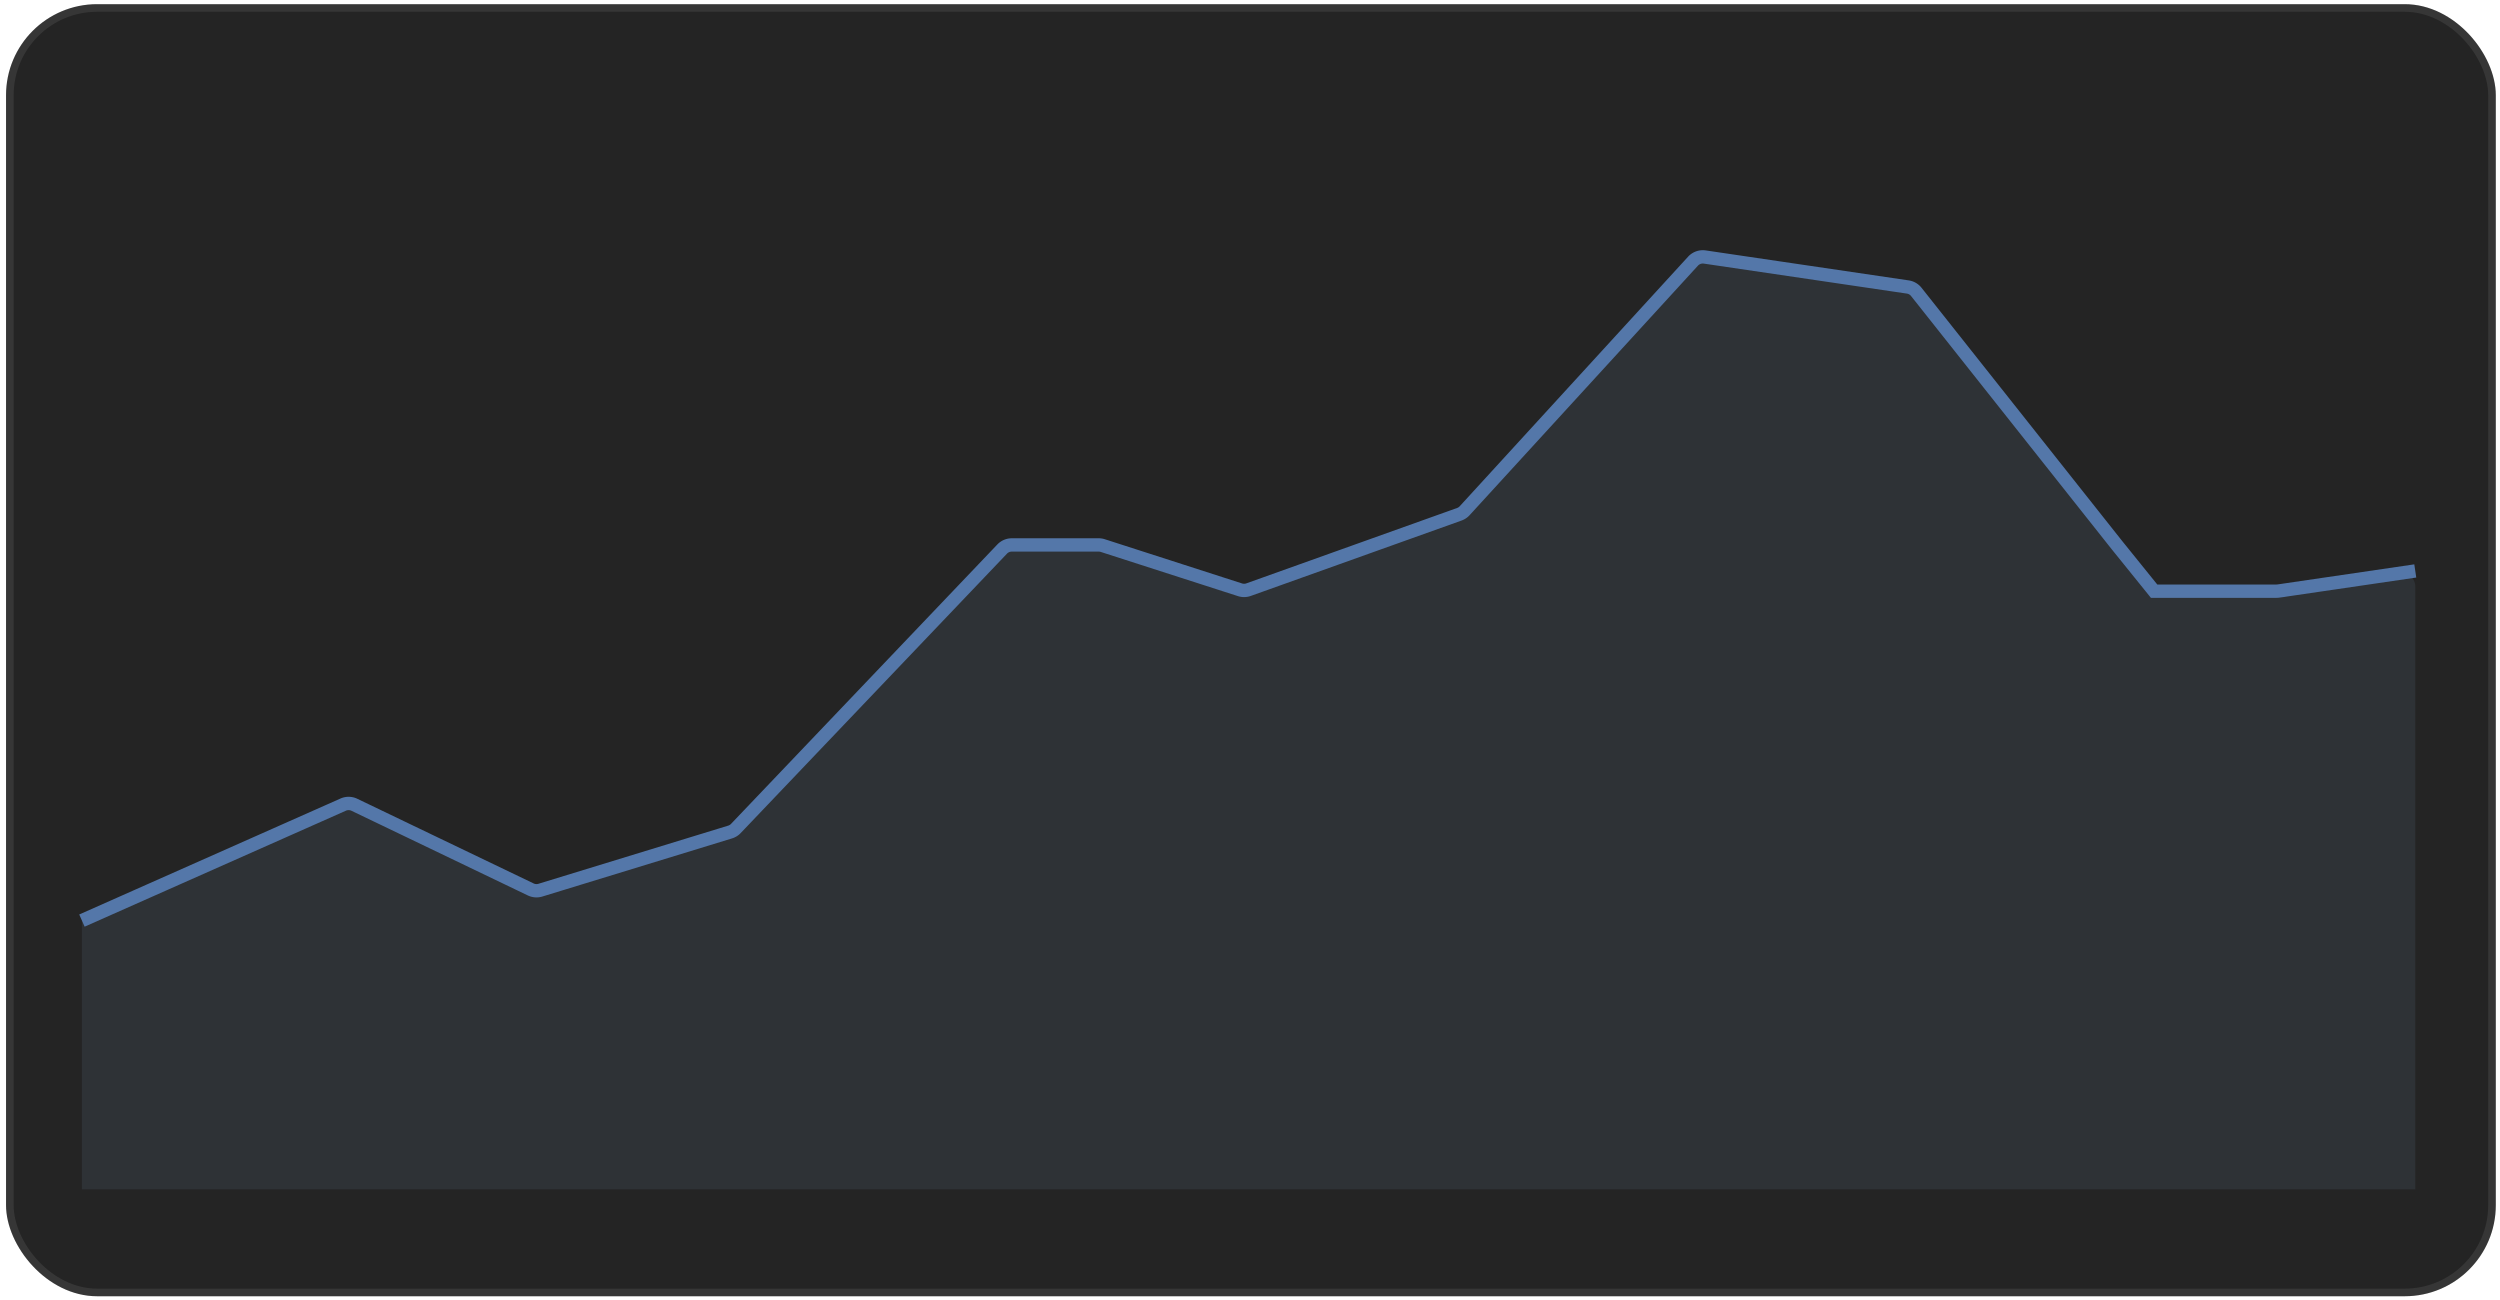
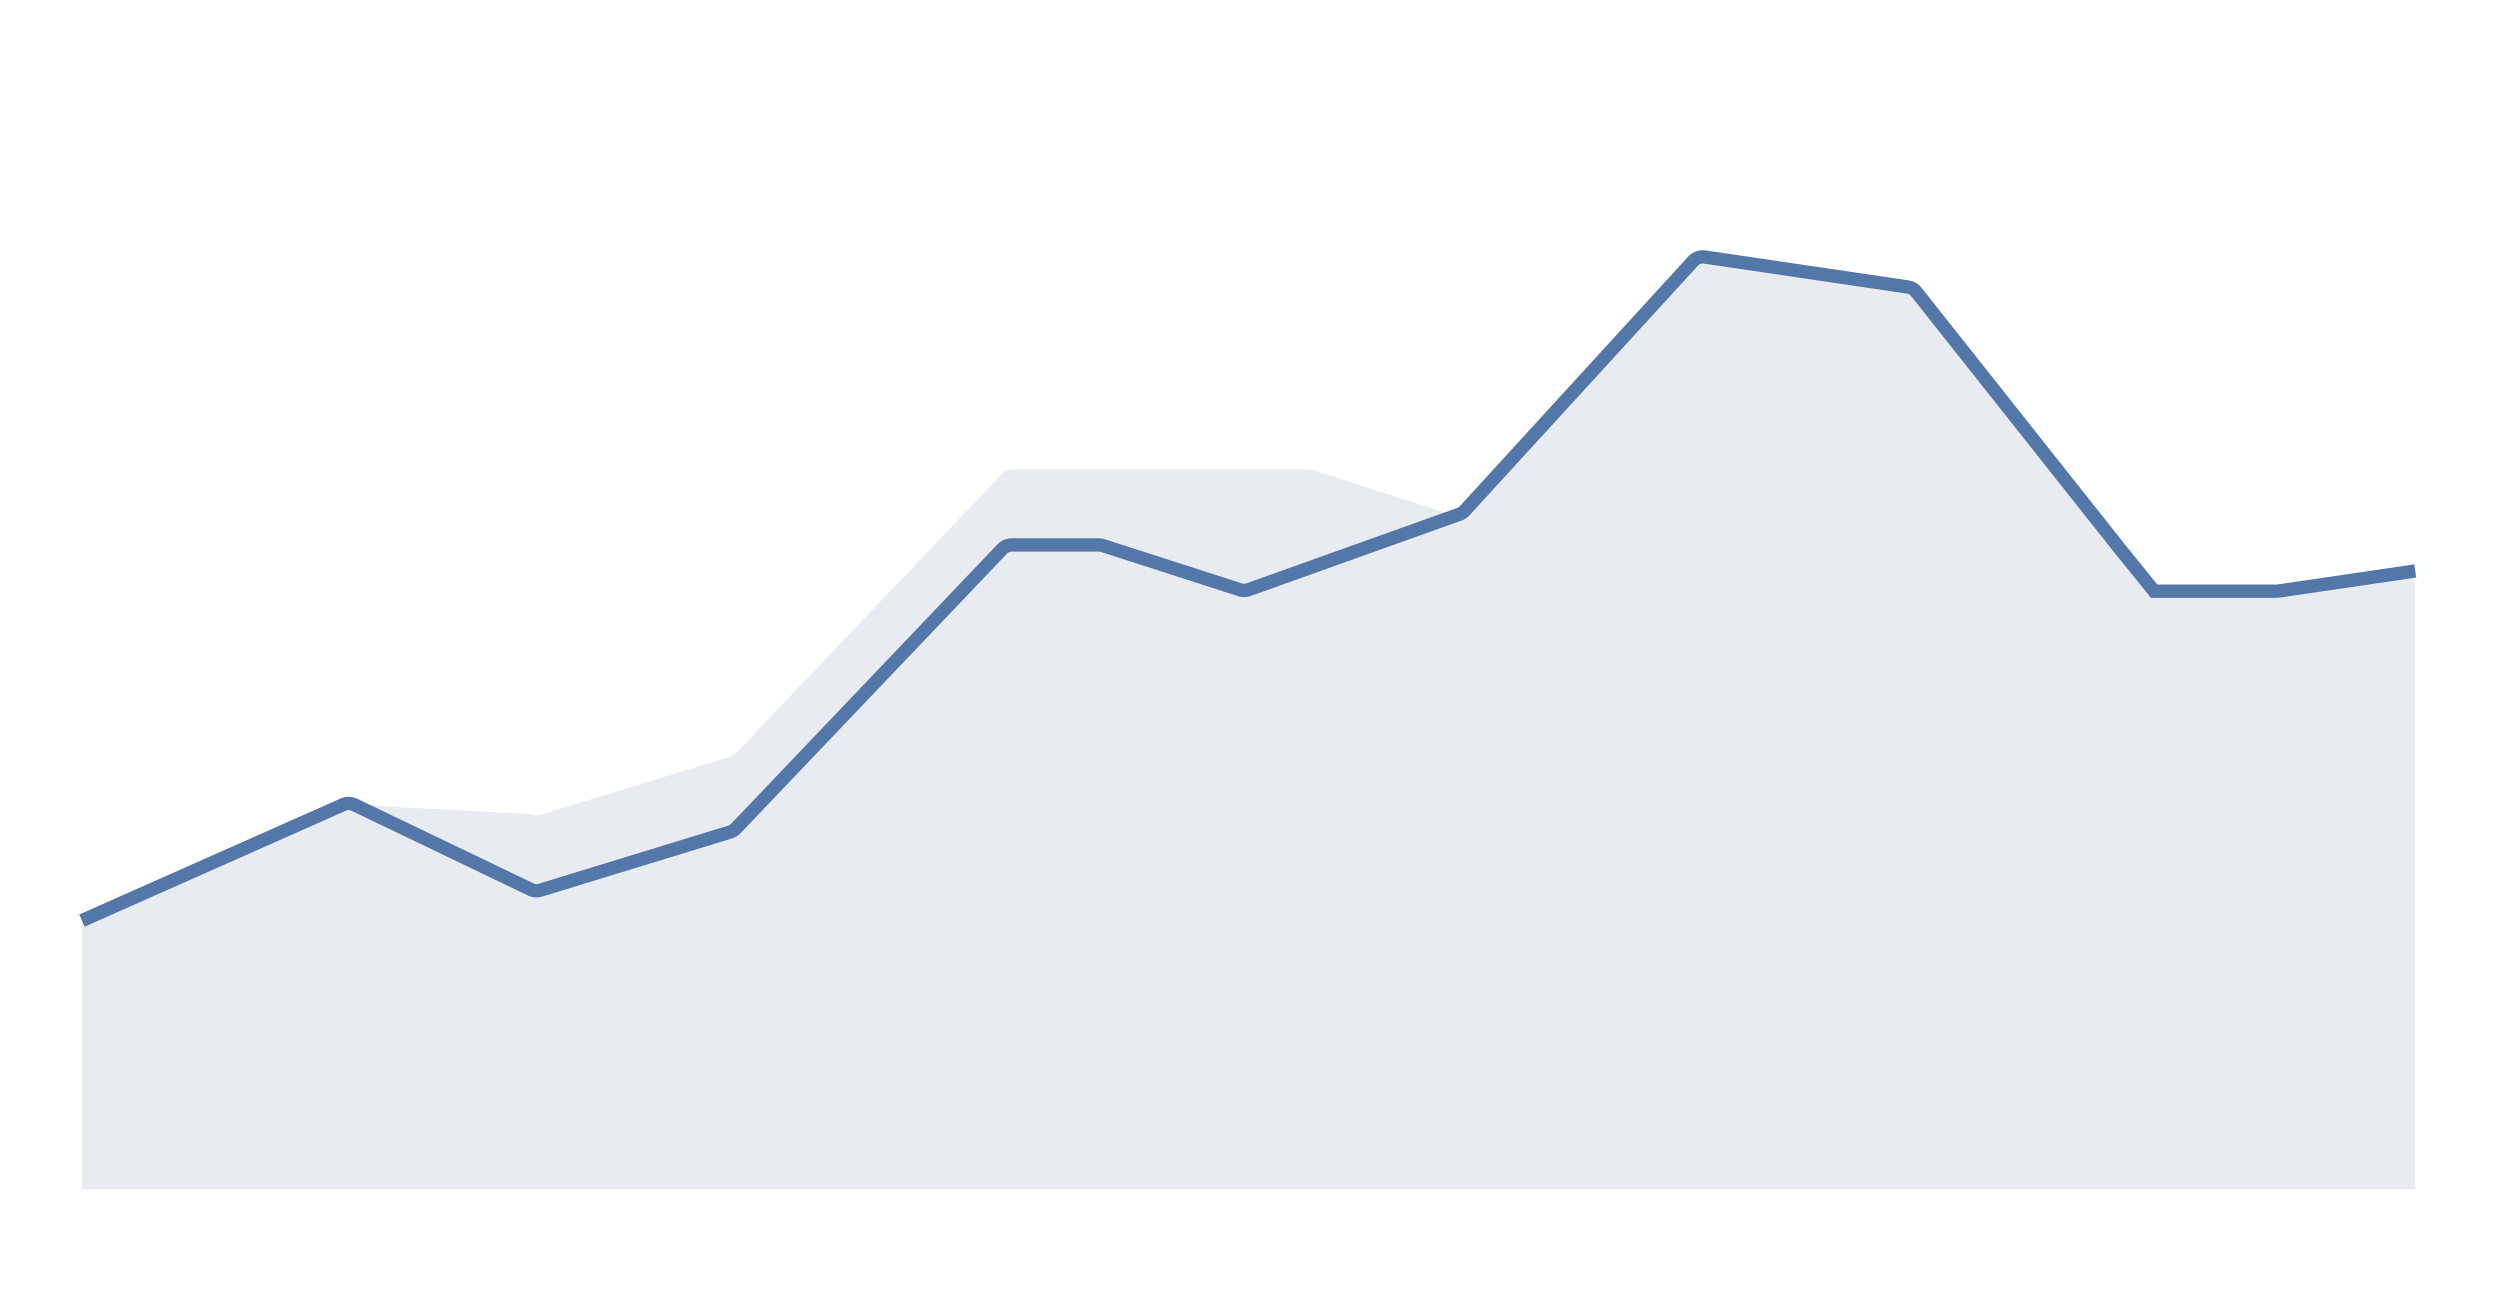
<svg xmlns="http://www.w3.org/2000/svg" width="375" height="195" fill="none">
-   <rect width="373.465" height="193.812" x=".905" y=".625" fill="#242424" rx="13.663" />
-   <rect width="372.327" height="192.673" x="1.475" y="1.194" stroke="#E2E1E4" stroke-opacity=".1" stroke-width="1.139" rx="13.094" />
-   <path fill="#67809A" fill-opacity=".15" d="M362.291 178.397v-90.44a2 2 0 0 0-2.29-1.979l-18.229 2.677a2.006 2.006 0 0 1-.291.02h-18.366l-5.596-6.934-30.074-37.955a2 2 0 0 0-1.275-.737l-30.454-4.497a2.001 2.001 0 0 0-1.768.629l-34.249 37.426c-.22.24-.495.423-.802.533l-31.611 11.307a2 2 0 0 1-1.287.02l-20.58-6.63a2 2 0 0 0-.613-.096H151.77c-.547 0-1.07.224-1.447.62l-39.946 41.911a1.992 1.992 0 0 1-.862.532l-28.457 8.72c-.48.148-.998.108-1.451-.109L53.16 120.717a2.002 2.002 0 0 0-1.677-.026L12.29 138.088v40.309h350Z" />
+   <path fill="#67809A" fill-opacity=".15" d="M362.291 178.397v-90.44a2 2 0 0 0-2.29-1.979l-18.229 2.677a2.006 2.006 0 0 1-.291.02h-18.366l-5.596-6.934-30.074-37.955a2 2 0 0 0-1.275-.737l-30.454-4.497a2.001 2.001 0 0 0-1.768.629l-34.249 37.426c-.22.24-.495.423-.802.533a2 2 0 0 1-1.287.02l-20.58-6.63a2 2 0 0 0-.613-.096H151.77c-.547 0-1.07.224-1.447.62l-39.946 41.911a1.992 1.992 0 0 1-.862.532l-28.457 8.72c-.48.148-.998.108-1.451-.109L53.16 120.717a2.002 2.002 0 0 0-1.677-.026L12.29 138.088v40.309h350Z" />
  <path stroke="#5477A9" stroke-width="2" d="m362.291 85.642-20.519 3.013a2.006 2.006 0 0 1-.291.02h-18.366l-5.596-6.934-30.074-37.955a2 2 0 0 0-1.275-.737l-30.454-4.497a2.001 2.001 0 0 0-1.768.629l-34.249 37.426c-.22.24-.495.423-.802.533l-31.611 11.307a2 2 0 0 1-1.287.02l-20.58-6.63a2 2 0 0 0-.613-.096H151.77c-.547 0-1.07.224-1.447.62l-39.946 41.911a1.992 1.992 0 0 1-.862.532l-28.457 8.72c-.48.148-.998.108-1.451-.109L53.16 120.717a2.002 2.002 0 0 0-1.677-.026L12.29 138.088" />
</svg>